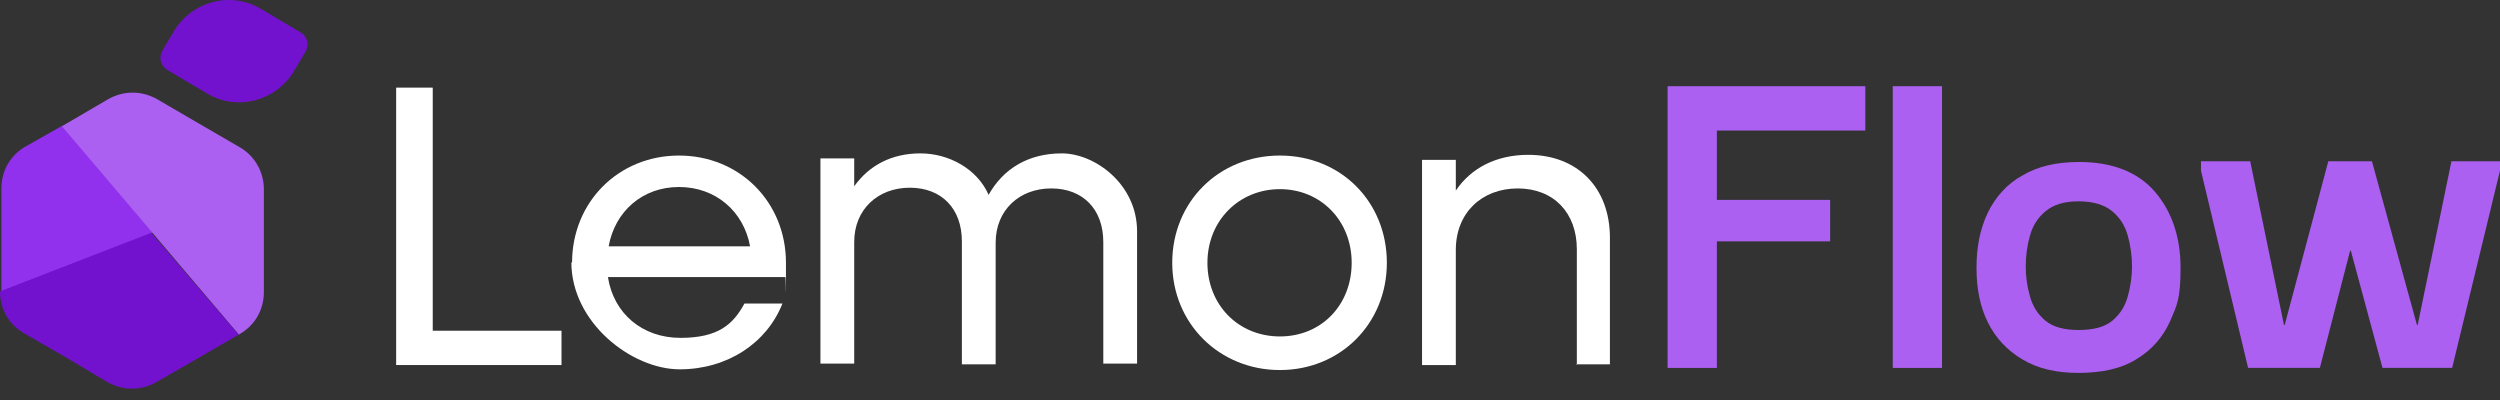
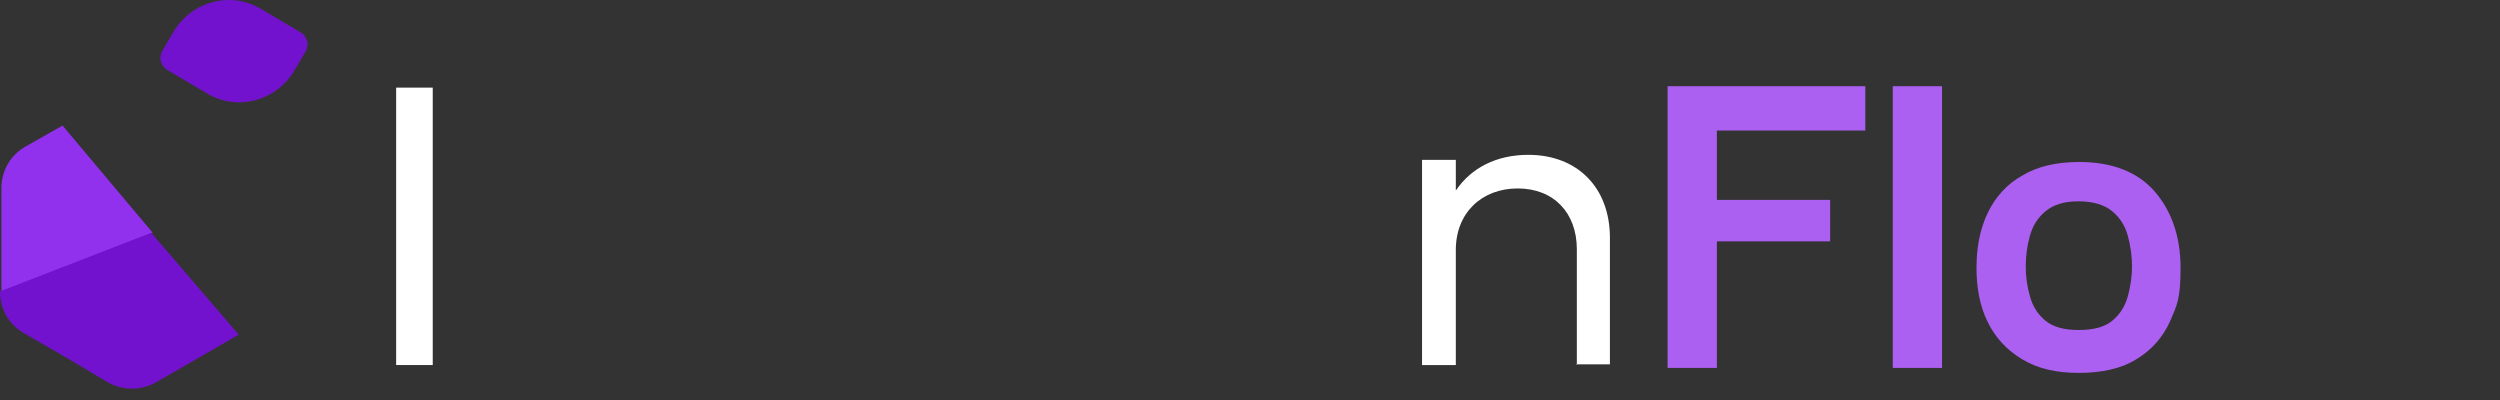
<svg xmlns="http://www.w3.org/2000/svg" width="200" height="32" viewBox="0 0 200 32" fill="none">
  <rect x="0" y="0" width="200" height="32" fill="#333333" stroke="none" />
  <g clip-path="url(#clip0_14823_495)">
    <path d="M137.349 29.433H133.408V6.897H149.226V10.443H137.349V15.991H146.412V19.309H137.349V29.49V29.433Z" fill="#AB60F1" />
    <path d="M151.422 29.433V6.897H155.362V29.433H151.422Z" fill="#AB60F1" />
    <path d="M166.282 29.832C164.481 29.832 163.017 29.489 161.779 28.745C160.54 28.002 159.64 27.029 159.02 25.771C158.401 24.513 158.12 23.083 158.12 21.424C158.12 19.765 158.401 18.335 159.02 17.02C159.64 15.761 160.54 14.732 161.779 14.046C163.017 13.302 164.536 12.959 166.338 12.959C168.984 12.959 171.01 13.76 172.361 15.304C173.712 16.848 174.444 18.907 174.444 21.424C174.444 23.941 174.163 24.398 173.6 25.714C173.036 26.972 172.136 28.002 170.898 28.745C169.716 29.489 168.14 29.832 166.282 29.832ZM166.282 26.4C167.464 26.4 168.365 26.171 168.984 25.657C169.603 25.142 169.997 24.513 170.222 23.712C170.447 22.911 170.56 22.11 170.56 21.31C170.56 20.509 170.447 19.651 170.222 18.85C169.997 18.049 169.603 17.42 168.984 16.905C168.365 16.391 167.464 16.105 166.282 16.105C165.1 16.105 164.256 16.391 163.636 16.905C163.017 17.42 162.623 18.049 162.398 18.85C162.172 19.651 162.06 20.452 162.06 21.31C162.06 22.168 162.172 22.911 162.398 23.712C162.623 24.513 163.017 25.142 163.636 25.657C164.256 26.171 165.156 26.4 166.282 26.4Z" fill="#AB60F1" />
-     <path d="M179.848 29.432L176.077 13.646V12.902H180.016L182.719 26H182.775L186.265 12.902H189.755L193.357 26H193.414L196.116 12.902H200V13.646L196.172 29.432H190.6L188.066 20.052H188.01L185.589 29.432H179.848Z" fill="#AB60F1" />
-     <path d="M31.692 7.01H34.619V26.458H44.92V29.203H31.692V7.01Z" fill="white" />
-     <path d="M45.765 21.023C45.765 16.161 49.48 12.444 54.321 12.444C59.162 12.444 62.877 16.161 62.877 21.023C62.877 25.885 62.877 21.881 62.821 22.167H48.635C49.086 25.084 51.394 27.029 54.433 27.029C57.473 27.029 58.655 25.942 59.556 24.283H62.595C61.357 27.429 58.205 29.546 54.377 29.546C50.549 29.546 45.708 25.828 45.708 20.966L45.765 21.023ZM48.692 19.708H60.006C59.499 16.905 57.248 14.96 54.321 14.96C51.394 14.96 49.198 16.905 48.692 19.708Z" fill="white" />
-     <path d="M88.264 29.202V19.364C88.264 16.733 86.632 15.074 84.098 15.074C81.566 15.074 79.652 16.79 79.652 19.421V29.144H76.95V19.306C76.95 16.675 75.317 15.017 72.784 15.017C70.251 15.017 68.337 16.733 68.337 19.364V29.087H65.635V12.671H68.337V14.902C69.519 13.243 71.32 12.271 73.629 12.271C75.936 12.271 78.188 13.529 79.089 15.588C80.271 13.472 82.297 12.271 84.943 12.271C87.589 12.271 90.966 14.73 90.966 18.506V29.087H88.264V29.202Z" fill="white" />
-     <path d="M93.779 21.023C93.779 16.161 97.495 12.444 102.392 12.444C107.29 12.444 110.948 16.161 110.948 21.023C110.948 25.885 107.233 29.603 102.392 29.603C97.551 29.603 93.779 25.885 93.779 21.023ZM108.134 21.023C108.134 17.648 105.657 15.132 102.392 15.132C99.127 15.132 96.594 17.648 96.594 21.023C96.594 24.398 99.071 26.915 102.392 26.915C105.713 26.915 108.134 24.398 108.134 21.023Z" fill="white" />
+     <path d="M31.692 7.01H34.619V26.458V29.203H31.692V7.01Z" fill="white" />
    <path d="M126.147 29.203V19.937C126.147 17.02 124.289 15.075 121.419 15.075C118.548 15.075 116.465 17.02 116.465 19.994V29.203H113.763V12.787H116.465V15.246C117.703 13.416 119.73 12.387 122.263 12.387C126.203 12.387 128.793 15.018 128.793 19.021V29.146H126.091L126.147 29.203Z" fill="white" />
    <path fill-rule="evenodd" clip-rule="evenodd" d="M23.98 2.549L20.884 0.718C18.407 -0.769 15.255 0.146 13.848 2.606L13.004 4.036C12.666 4.608 12.835 5.294 13.454 5.637L16.55 7.468C19.026 8.955 22.179 8.04 23.586 5.58L24.43 4.15C24.768 3.578 24.599 2.892 23.98 2.549Z" fill="#7312CE" />
    <path d="M5.01 10.042L2.083 11.7C0.844 12.387 0.113 13.645 0.113 15.075V23.312L12.215 18.621L4.954 9.985L5.01 10.042Z" fill="#9231ED" />
-     <path d="M19.139 26.743C20.378 26.056 21.109 24.798 21.109 23.368V15.132C21.109 13.759 20.378 12.444 19.139 11.757L15.593 9.698L12.553 7.925C11.315 7.238 9.908 7.238 8.669 7.925L4.954 10.098L19.139 26.8V26.743Z" fill="#AB60F1" />
    <path d="M19.139 26.745L15.874 28.633L12.496 30.577C11.258 31.264 9.851 31.264 8.612 30.577L5.348 28.633L1.97 26.688C0.732 26.002 0 24.743 0 23.313L12.102 18.623L19.026 26.688L19.139 26.745Z" fill="#7312CE" />
  </g>
  <defs>
    <clipPath id="clip0_14823_495">
      <rect width="200" height="31.092" fill="white" />
    </clipPath>
  </defs>
</svg>